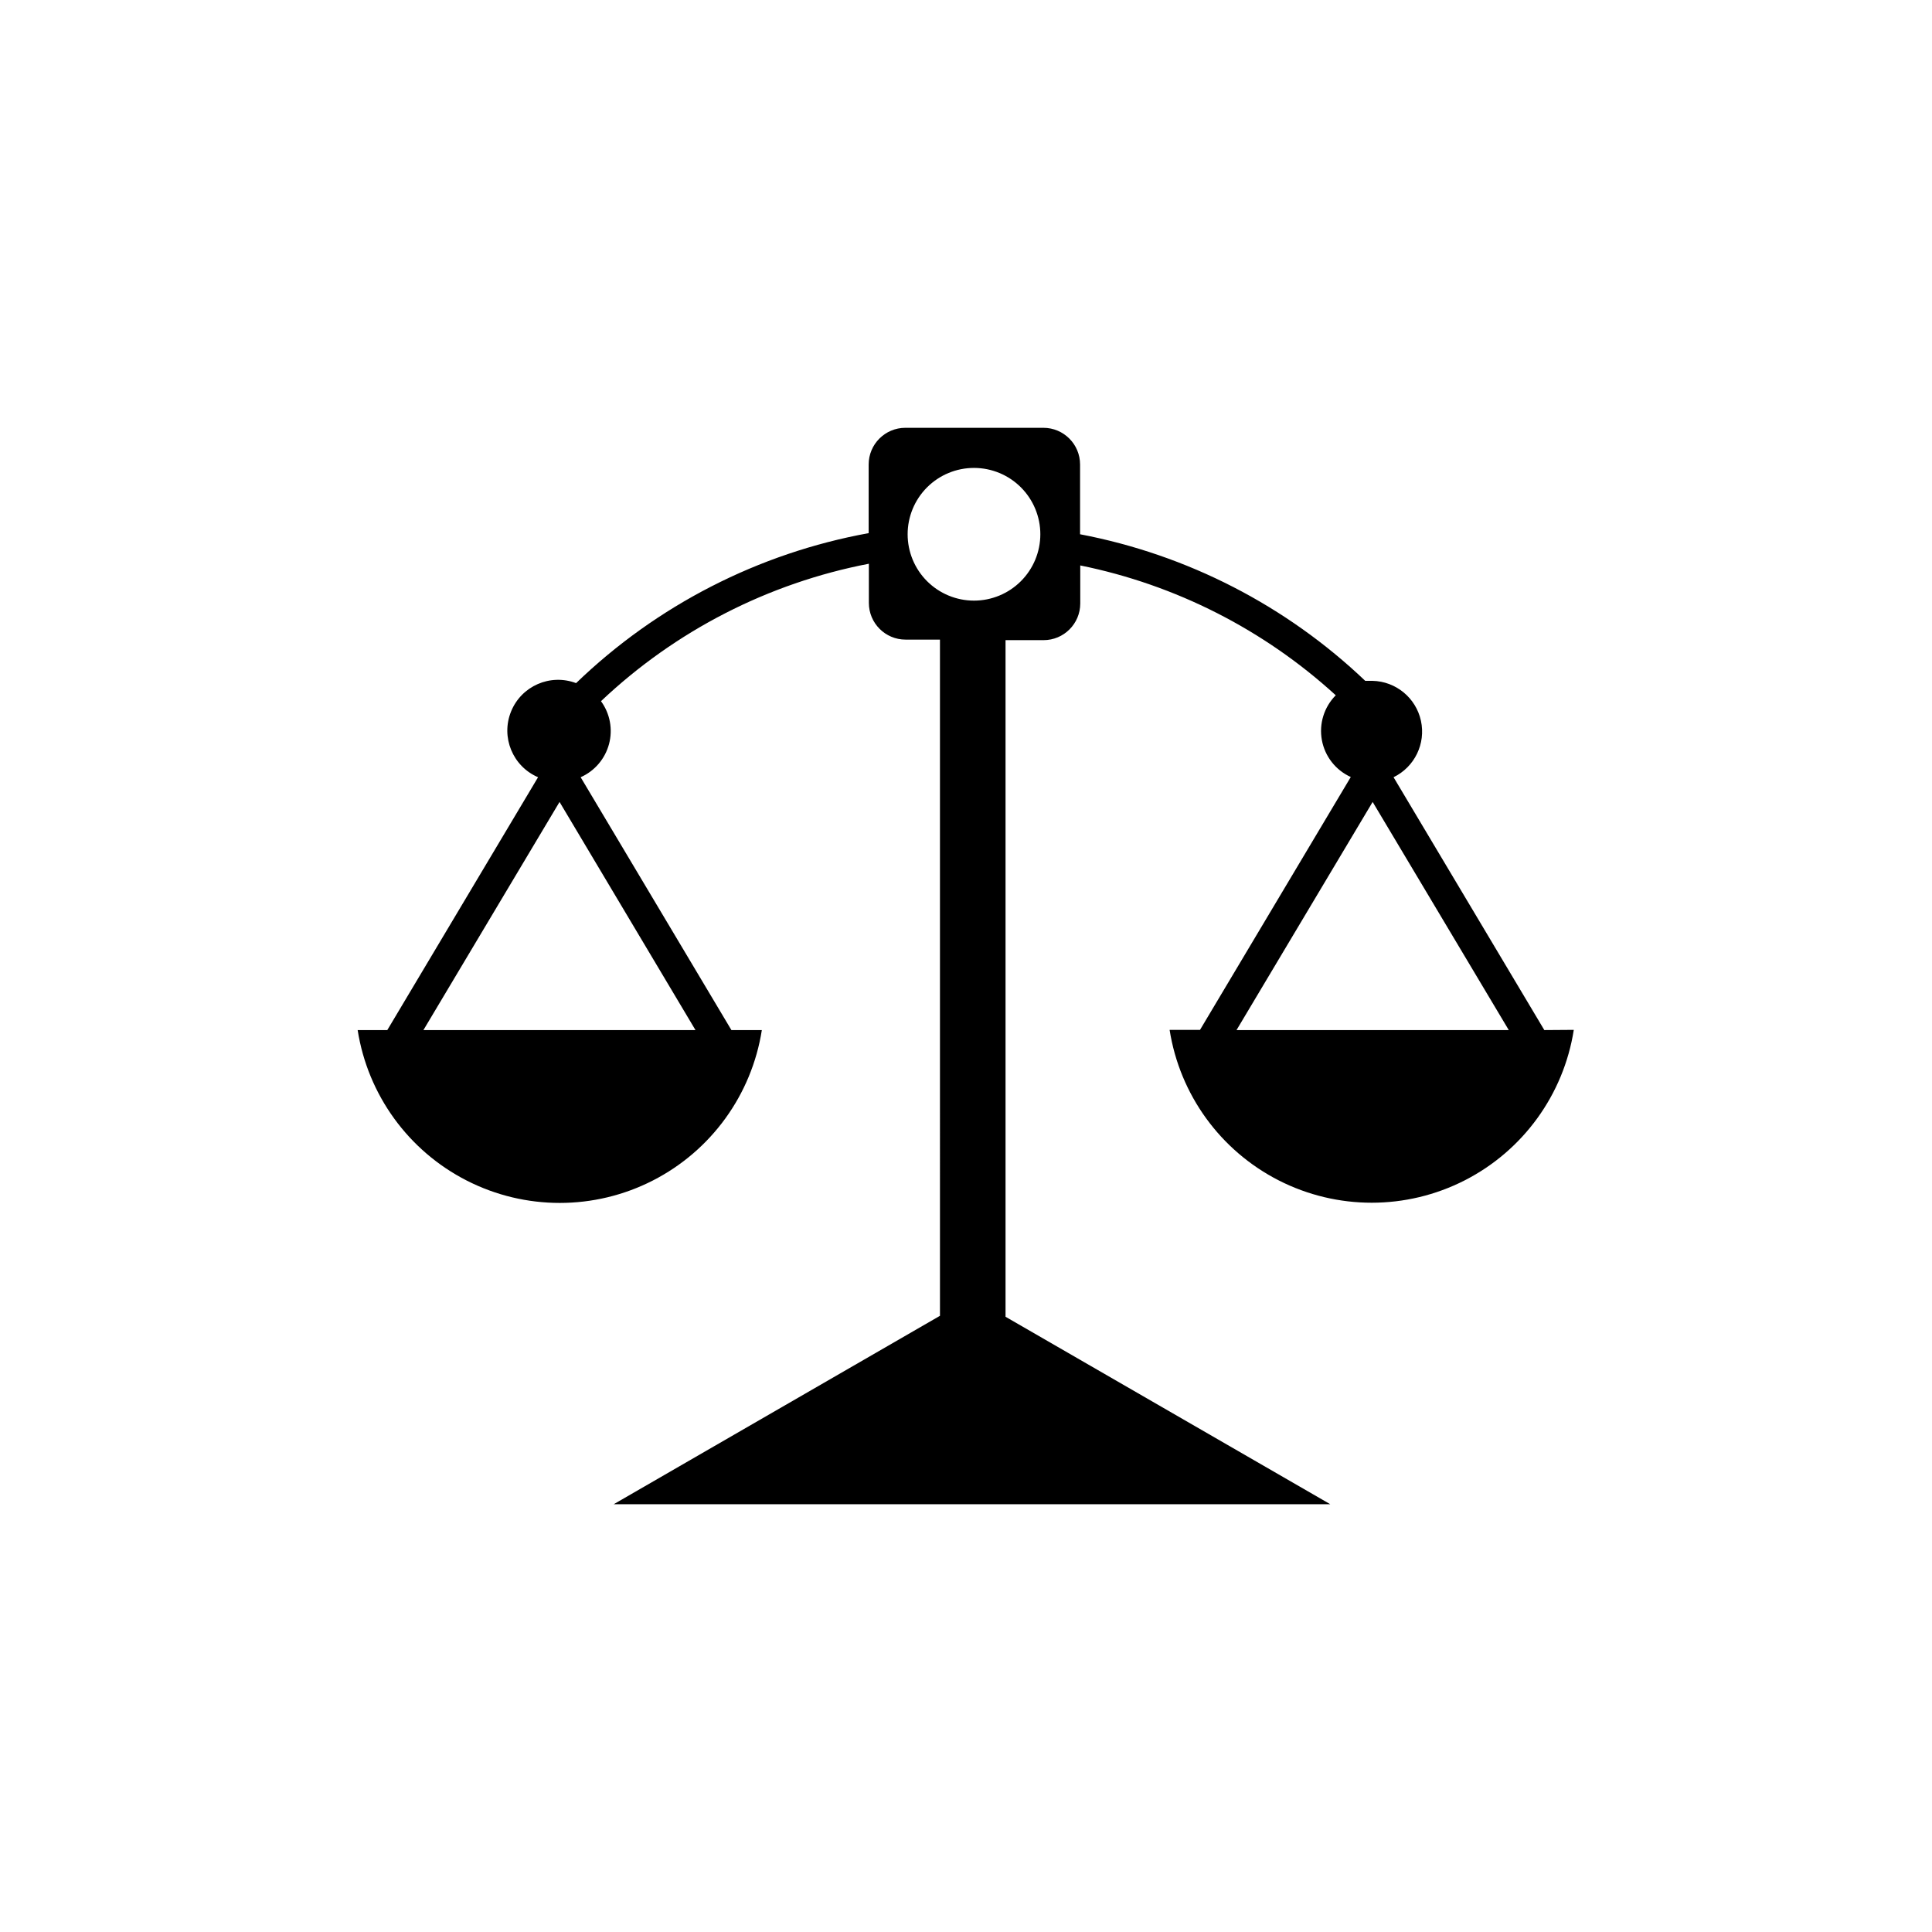
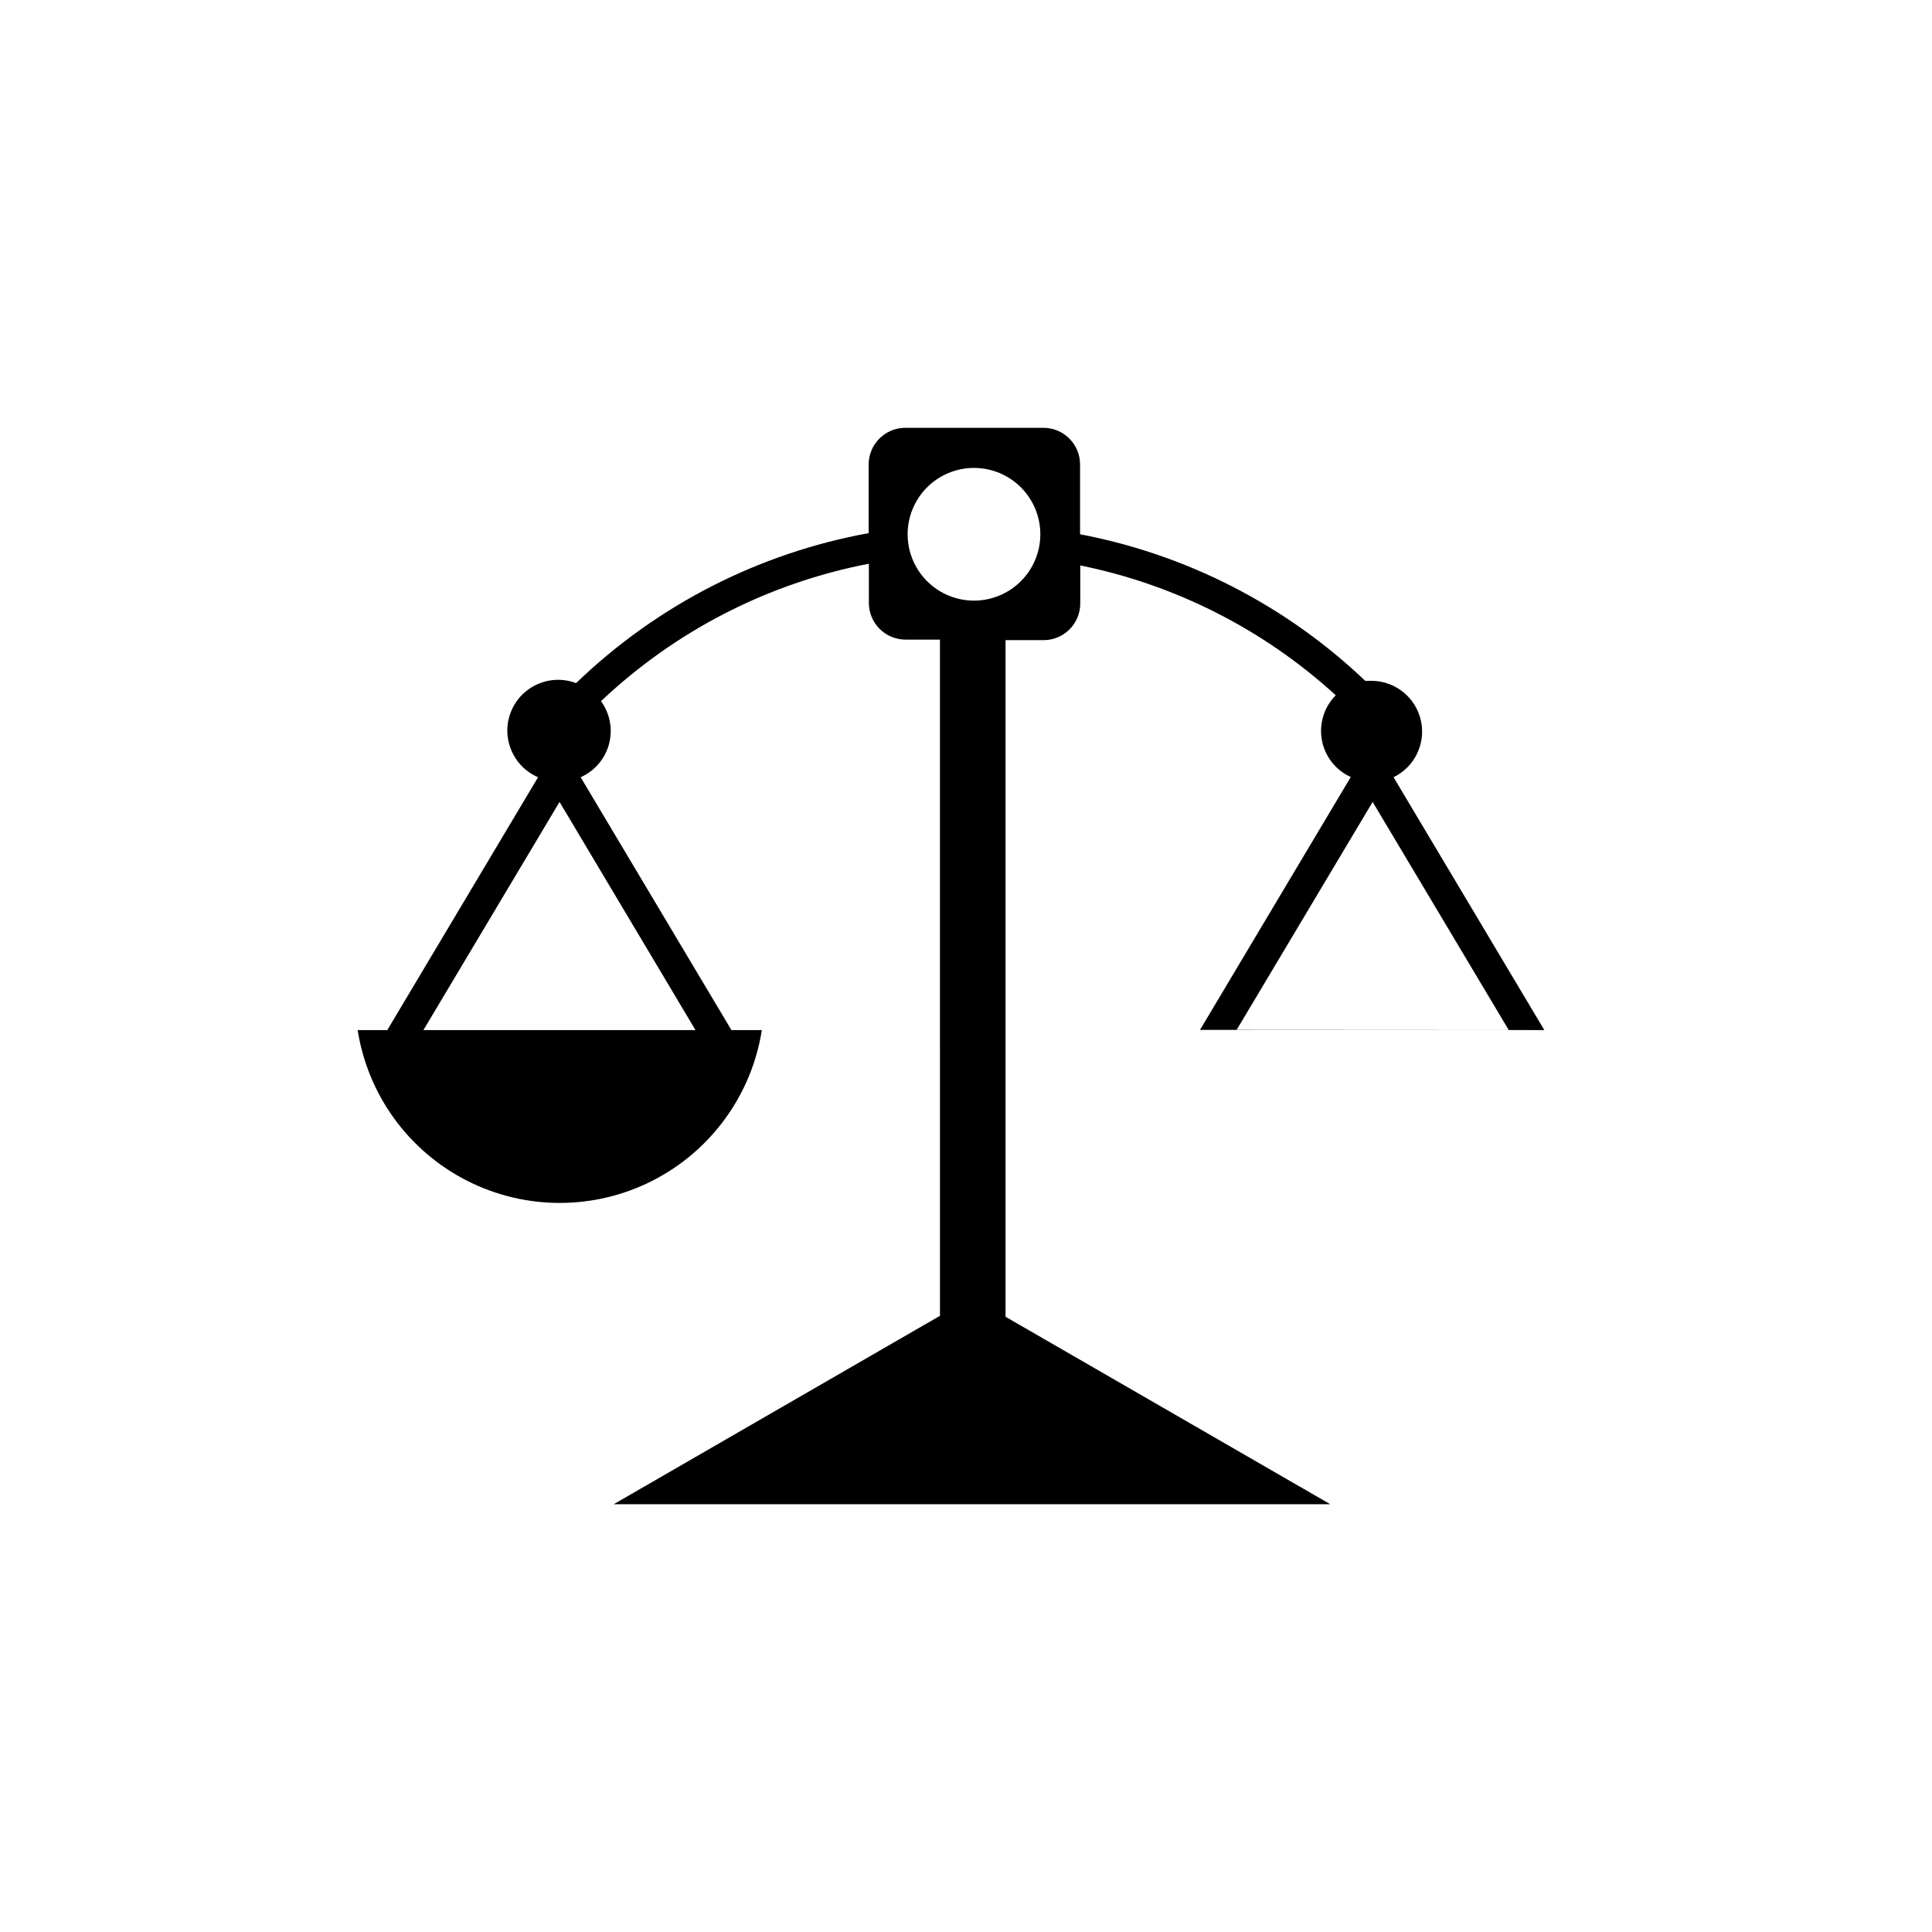
<svg xmlns="http://www.w3.org/2000/svg" fill="#000000" width="800px" height="800px" version="1.1" viewBox="144 144 512 512">
-   <path d="m553.26 416.98-39.953-67.008c5.586-2.715 8.582-8.902 7.254-14.969s-6.637-10.438-12.844-10.574h-1.918c-20.93-19.941-47.168-33.43-75.57-38.844v-18.488c0-5.371-4.352-9.723-9.723-9.723h-36.578c-5.367 0-9.723 4.352-9.723 9.723v18.188c-29.199 5.312-56.176 19.145-77.535 39.75-6.844-2.594-14.504 0.754-17.242 7.539-2.742 6.785 0.441 14.516 7.164 17.398l-39.953 67.008h-7.856c2.691 17.164 13.445 31.996 28.918 39.887 15.477 7.894 33.797 7.894 49.27 0 15.473-7.891 26.227-22.723 28.922-39.887h-8.062l-39.953-67.008c3.707-1.641 6.469-4.871 7.516-8.785 1.047-3.914 0.266-8.094-2.125-11.367 19.707-18.656 44.34-31.297 70.988-36.426v10.379c0 5.371 4.352 9.727 9.723 9.727h9.117l0.004 179.2-86.453 49.93h189.88l-86.051-49.676v-179.31h10.078c5.371 0 9.723-4.352 9.723-9.723v-10.078 0.004c25.27 5.121 48.676 17.016 67.711 34.41-3.098 3.113-4.473 7.551-3.68 11.871 0.793 4.324 3.656 7.981 7.66 9.789l-39.953 67.008h-8.062 0.004c2.691 17.164 13.445 31.996 28.918 39.891 15.477 7.891 33.797 7.891 49.27 0 15.477-7.894 26.23-22.727 28.922-39.891zm-224.95 0h-72.098l36.074-60.457zm73.805-113.81c-4.66 0-9.133-1.855-12.434-5.152-3.297-3.297-5.148-7.769-5.148-12.434 0-4.66 1.852-9.133 5.148-12.434 3.301-3.297 7.773-5.148 12.434-5.148 4.664 0 9.137 1.852 12.434 5.148 3.297 3.301 5.152 7.773 5.152 12.434 0 4.664-1.855 9.137-5.152 12.434s-7.769 5.152-12.434 5.152zm69.578 113.81 36.074-60.457 36.074 60.457z" />
+   <path d="m553.26 416.98-39.953-67.008c5.586-2.715 8.582-8.902 7.254-14.969s-6.637-10.438-12.844-10.574h-1.918c-20.93-19.941-47.168-33.43-75.57-38.844v-18.488c0-5.371-4.352-9.723-9.723-9.723h-36.578c-5.367 0-9.723 4.352-9.723 9.723v18.188c-29.199 5.312-56.176 19.145-77.535 39.75-6.844-2.594-14.504 0.754-17.242 7.539-2.742 6.785 0.441 14.516 7.164 17.398l-39.953 67.008h-7.856c2.691 17.164 13.445 31.996 28.918 39.887 15.477 7.894 33.797 7.894 49.27 0 15.473-7.891 26.227-22.723 28.922-39.887h-8.062l-39.953-67.008c3.707-1.641 6.469-4.871 7.516-8.785 1.047-3.914 0.266-8.094-2.125-11.367 19.707-18.656 44.34-31.297 70.988-36.426v10.379c0 5.371 4.352 9.727 9.723 9.727h9.117l0.004 179.2-86.453 49.93h189.88l-86.051-49.676v-179.31h10.078c5.371 0 9.723-4.352 9.723-9.723v-10.078 0.004c25.27 5.121 48.676 17.016 67.711 34.41-3.098 3.113-4.473 7.551-3.68 11.871 0.793 4.324 3.656 7.981 7.66 9.789l-39.953 67.008h-8.062 0.004zm-224.95 0h-72.098l36.074-60.457zm73.805-113.81c-4.66 0-9.133-1.855-12.434-5.152-3.297-3.297-5.148-7.769-5.148-12.434 0-4.66 1.852-9.133 5.148-12.434 3.301-3.297 7.773-5.148 12.434-5.148 4.664 0 9.137 1.852 12.434 5.148 3.297 3.301 5.152 7.773 5.152 12.434 0 4.664-1.855 9.137-5.152 12.434s-7.769 5.152-12.434 5.152zm69.578 113.81 36.074-60.457 36.074 60.457z" />
</svg>